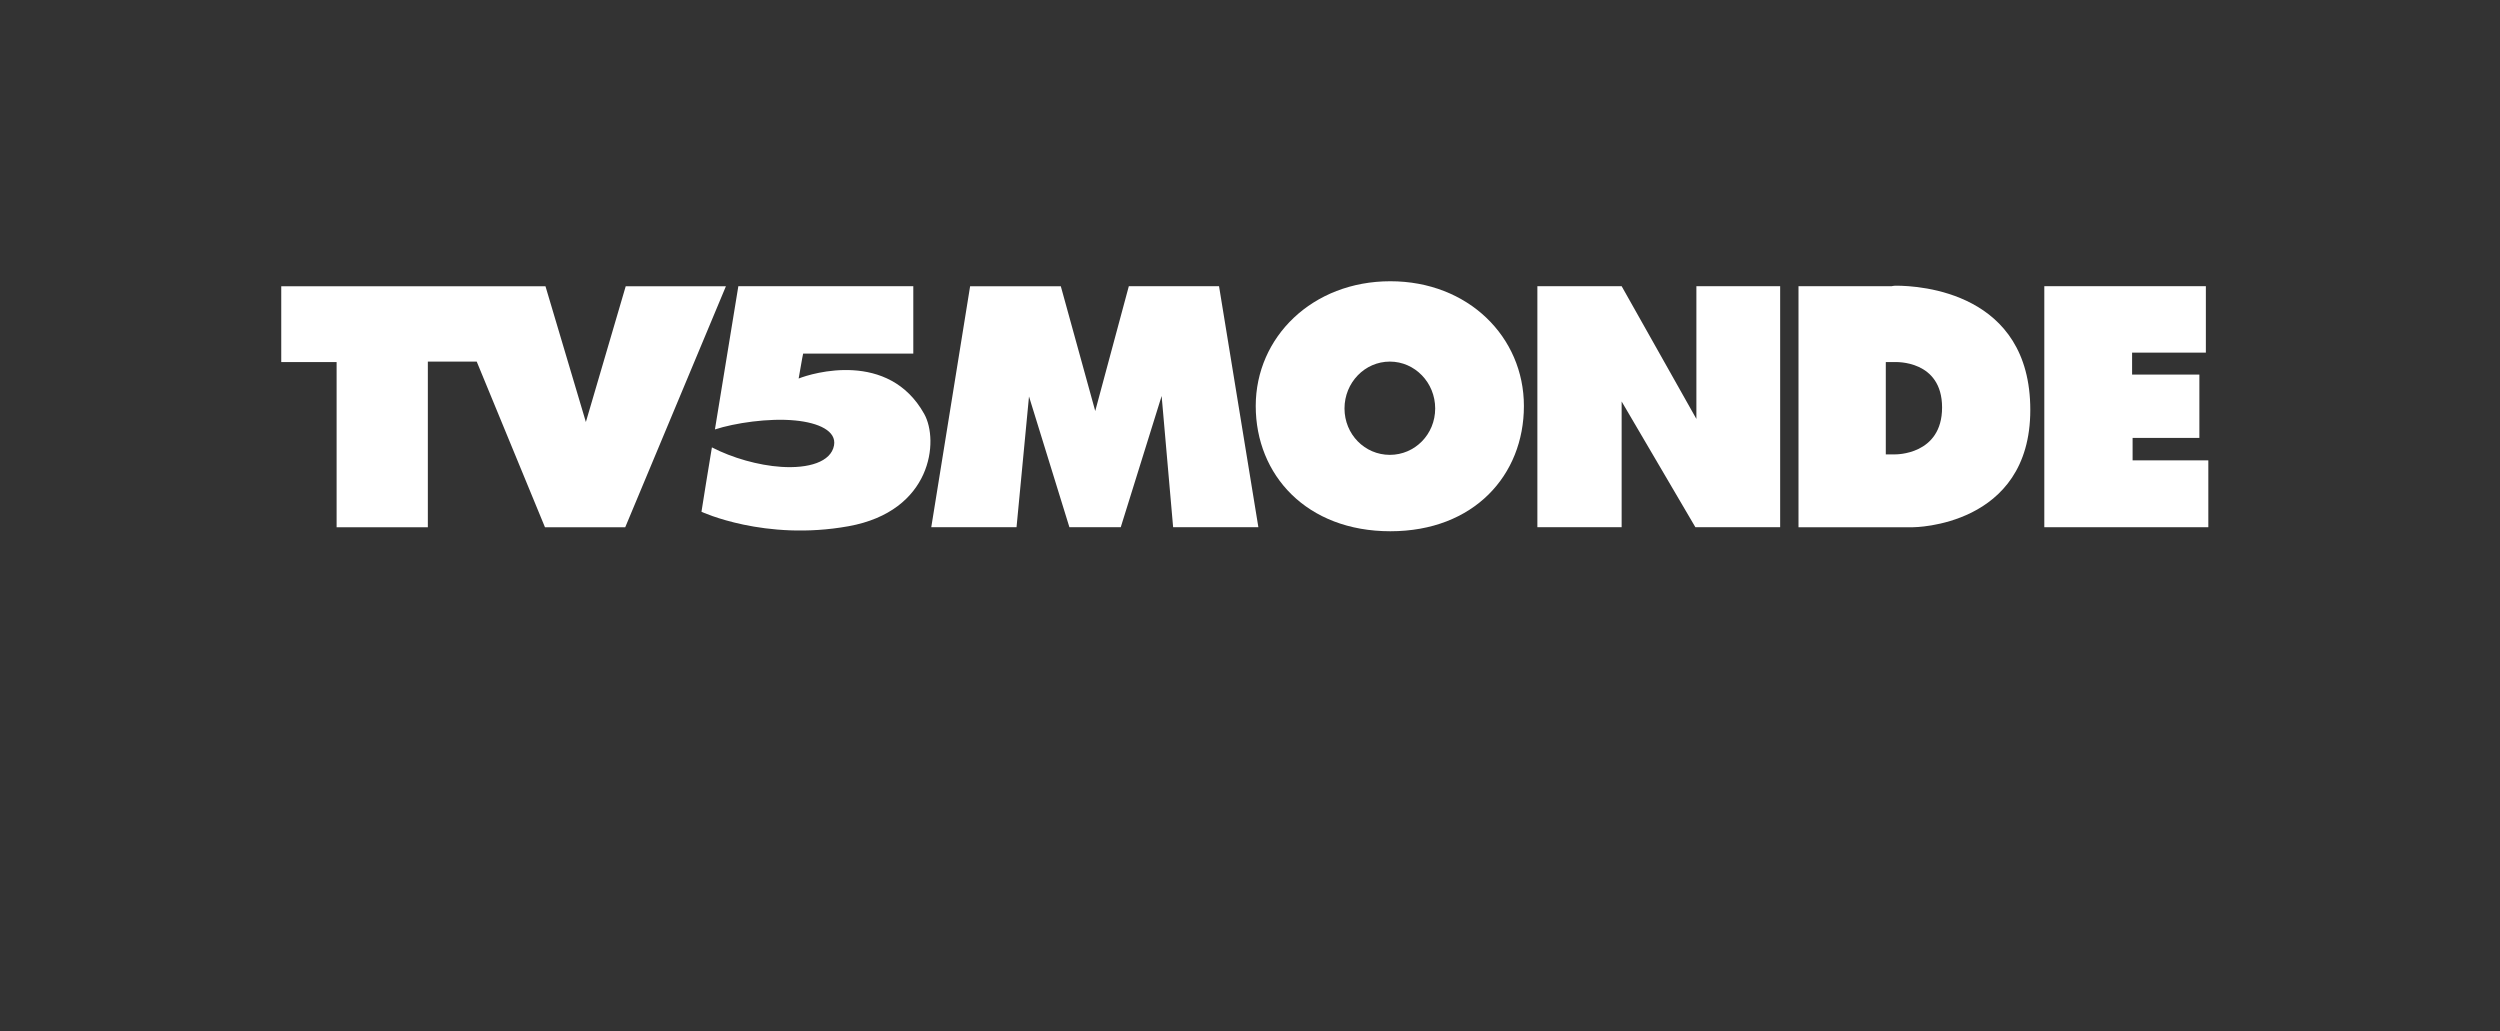
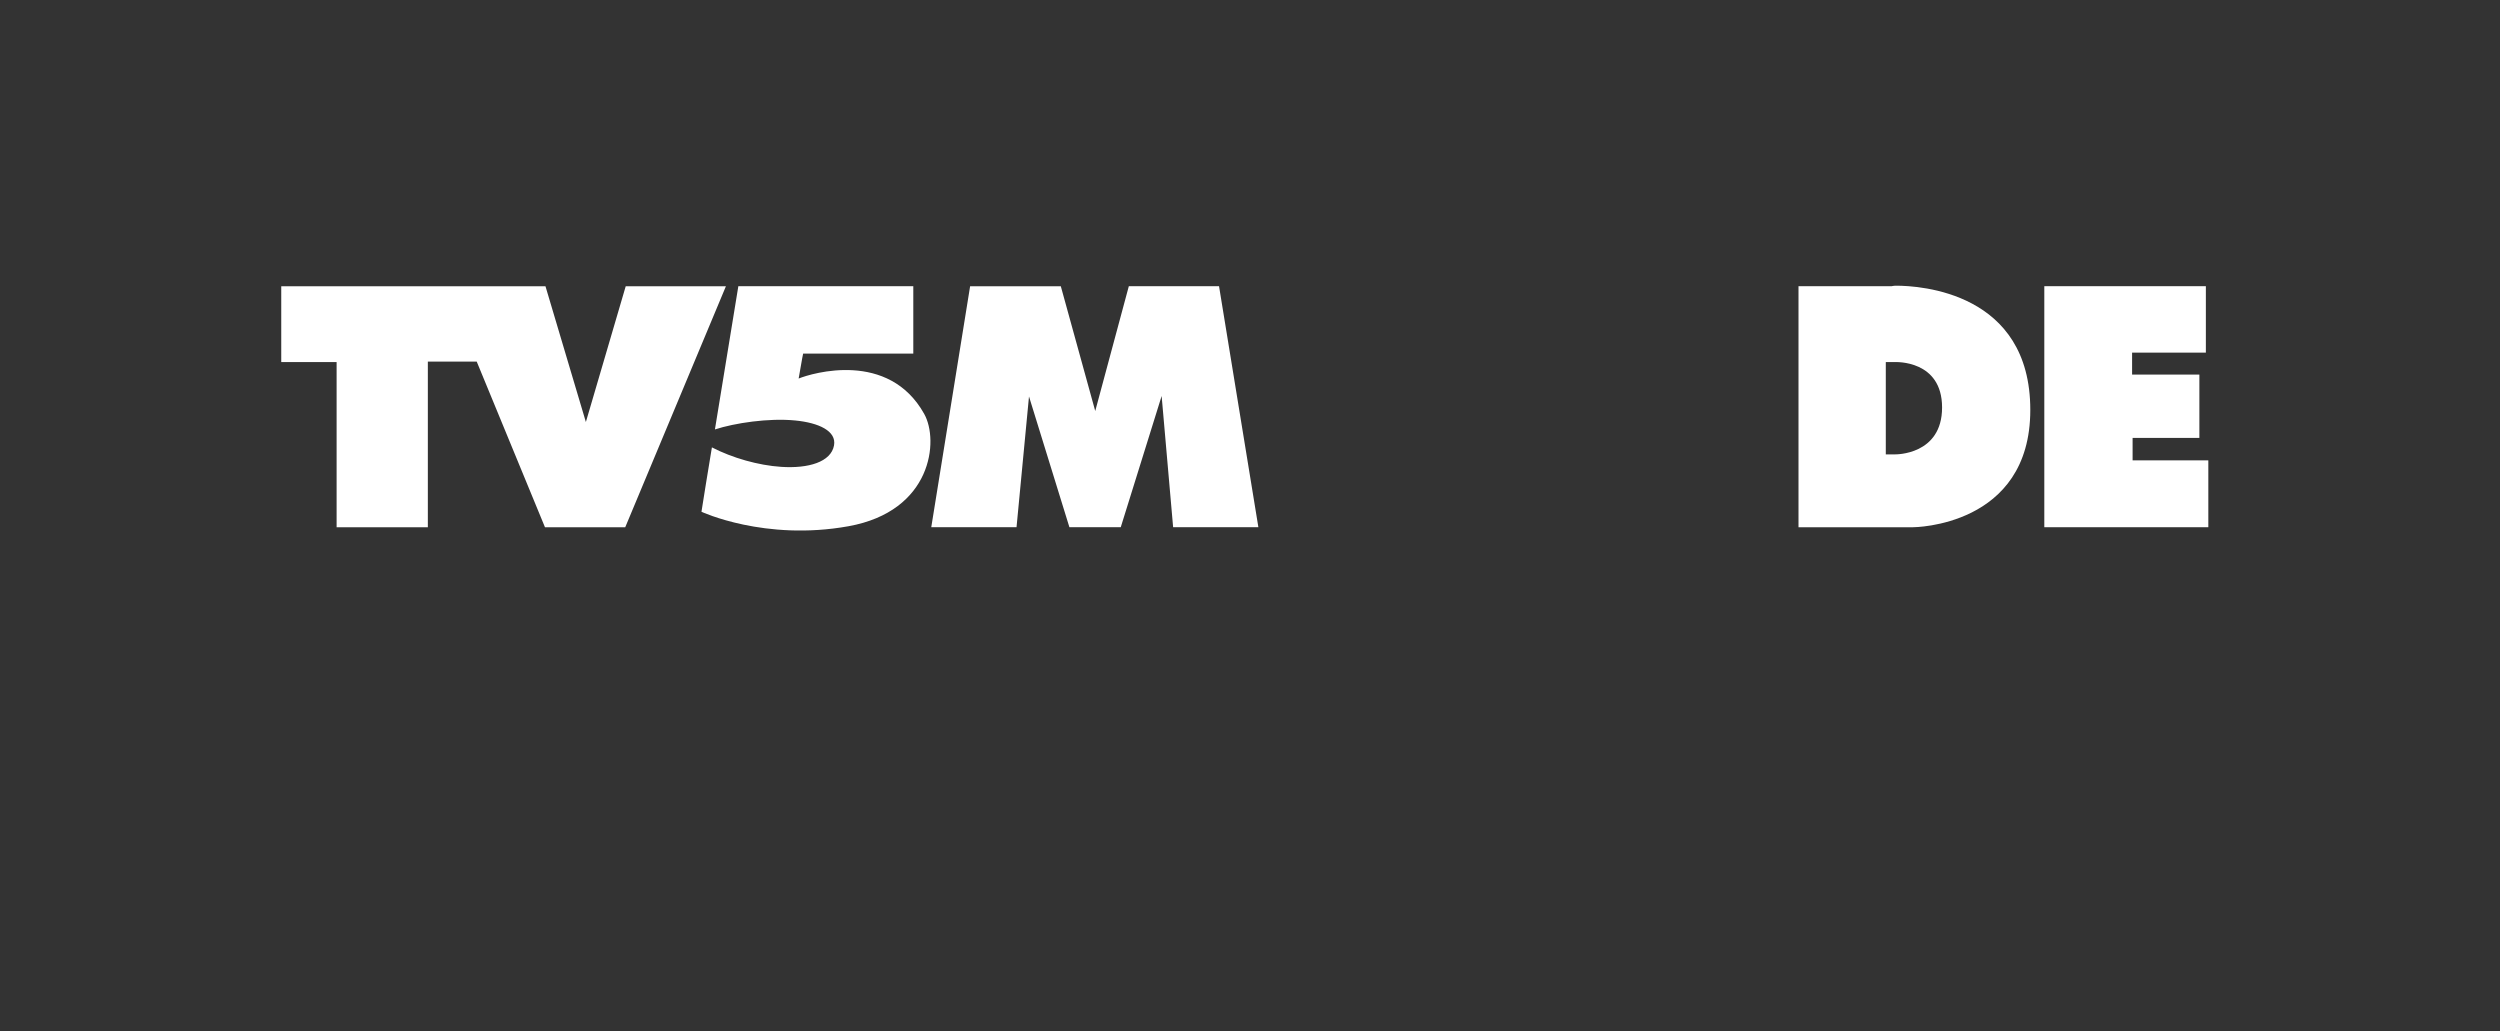
<svg xmlns="http://www.w3.org/2000/svg" width="160" height="66" viewBox="0 0 160 66" fill="none">
  <rect x="0" y="0" width="160" height="66" fill="#333333" stroke="none" />
  <path d="M18 18.316V22.374V23.173H21.543V33.746H27.382V23.142H30.51L34.879 33.746H40.014L46.459 18.32H40.046L37.496 27.009L34.91 18.32H18V18.316Z" fill="white" />
  <path d="M47.254 18.316C47.254 18.316 45.834 27.001 45.755 27.484C47.021 27.073 49.187 26.744 50.891 26.91C52.406 27.057 53.544 27.587 53.378 28.505C53.184 29.57 51.737 29.994 49.998 29.879C48.535 29.784 46.862 29.305 45.562 28.632C45.439 29.313 44.894 32.753 44.894 32.753C44.894 32.753 48.946 34.645 54.303 33.679C59.661 32.713 60.1 28.193 59.151 26.494C56.873 22.405 51.975 23.878 51.113 24.226C51.338 22.896 51.401 22.631 51.401 22.631H58.451V18.316H47.254Z" fill="white" />
  <path d="M62.088 18.316L59.601 33.742H65.058L65.856 25.374L68.442 33.742H71.728L74.345 25.343L75.08 33.742H80.536L78.018 18.316H72.245L70.095 26.305L67.892 18.32H62.088V18.316Z" fill="white" />
-   <path d="M88.982 18C83.996 18 80.367 21.567 80.367 25.984C80.367 30.402 83.624 34 88.982 34C94.339 34 97.53 30.402 97.53 25.984C97.53 21.567 93.967 18 88.982 18ZM88.95 23.142C90.555 23.142 91.852 24.488 91.852 26.142C91.852 27.801 90.551 29.111 88.95 29.111C87.345 29.111 86.048 27.797 86.048 26.142C86.048 24.488 87.345 23.142 88.95 23.142Z" fill="white" />
-   <path d="M98.392 18.316V33.742H103.785V25.695L108.505 33.742H113.93V18.316H108.569V26.811L103.785 18.316H98.392Z" fill="white" />
  <path d="M121.359 18.285C121.181 18.285 121.07 18.317 121.07 18.317H115.104V33.743H122.442C122.442 33.743 129.939 33.727 129.939 26.238C129.943 18.693 122.865 18.285 121.359 18.285ZM120.691 23.174H121.296C121.296 23.174 124.293 23.023 124.293 26.079C124.293 29.135 121.296 29.08 121.296 29.08H120.691V23.174Z" fill="white" />
  <path d="M130.836 18.316V33.742H141.333V29.463H136.486V28.026H140.76V23.973H136.454V22.568H141.175V18.316H130.836Z" fill="white" />
</svg>